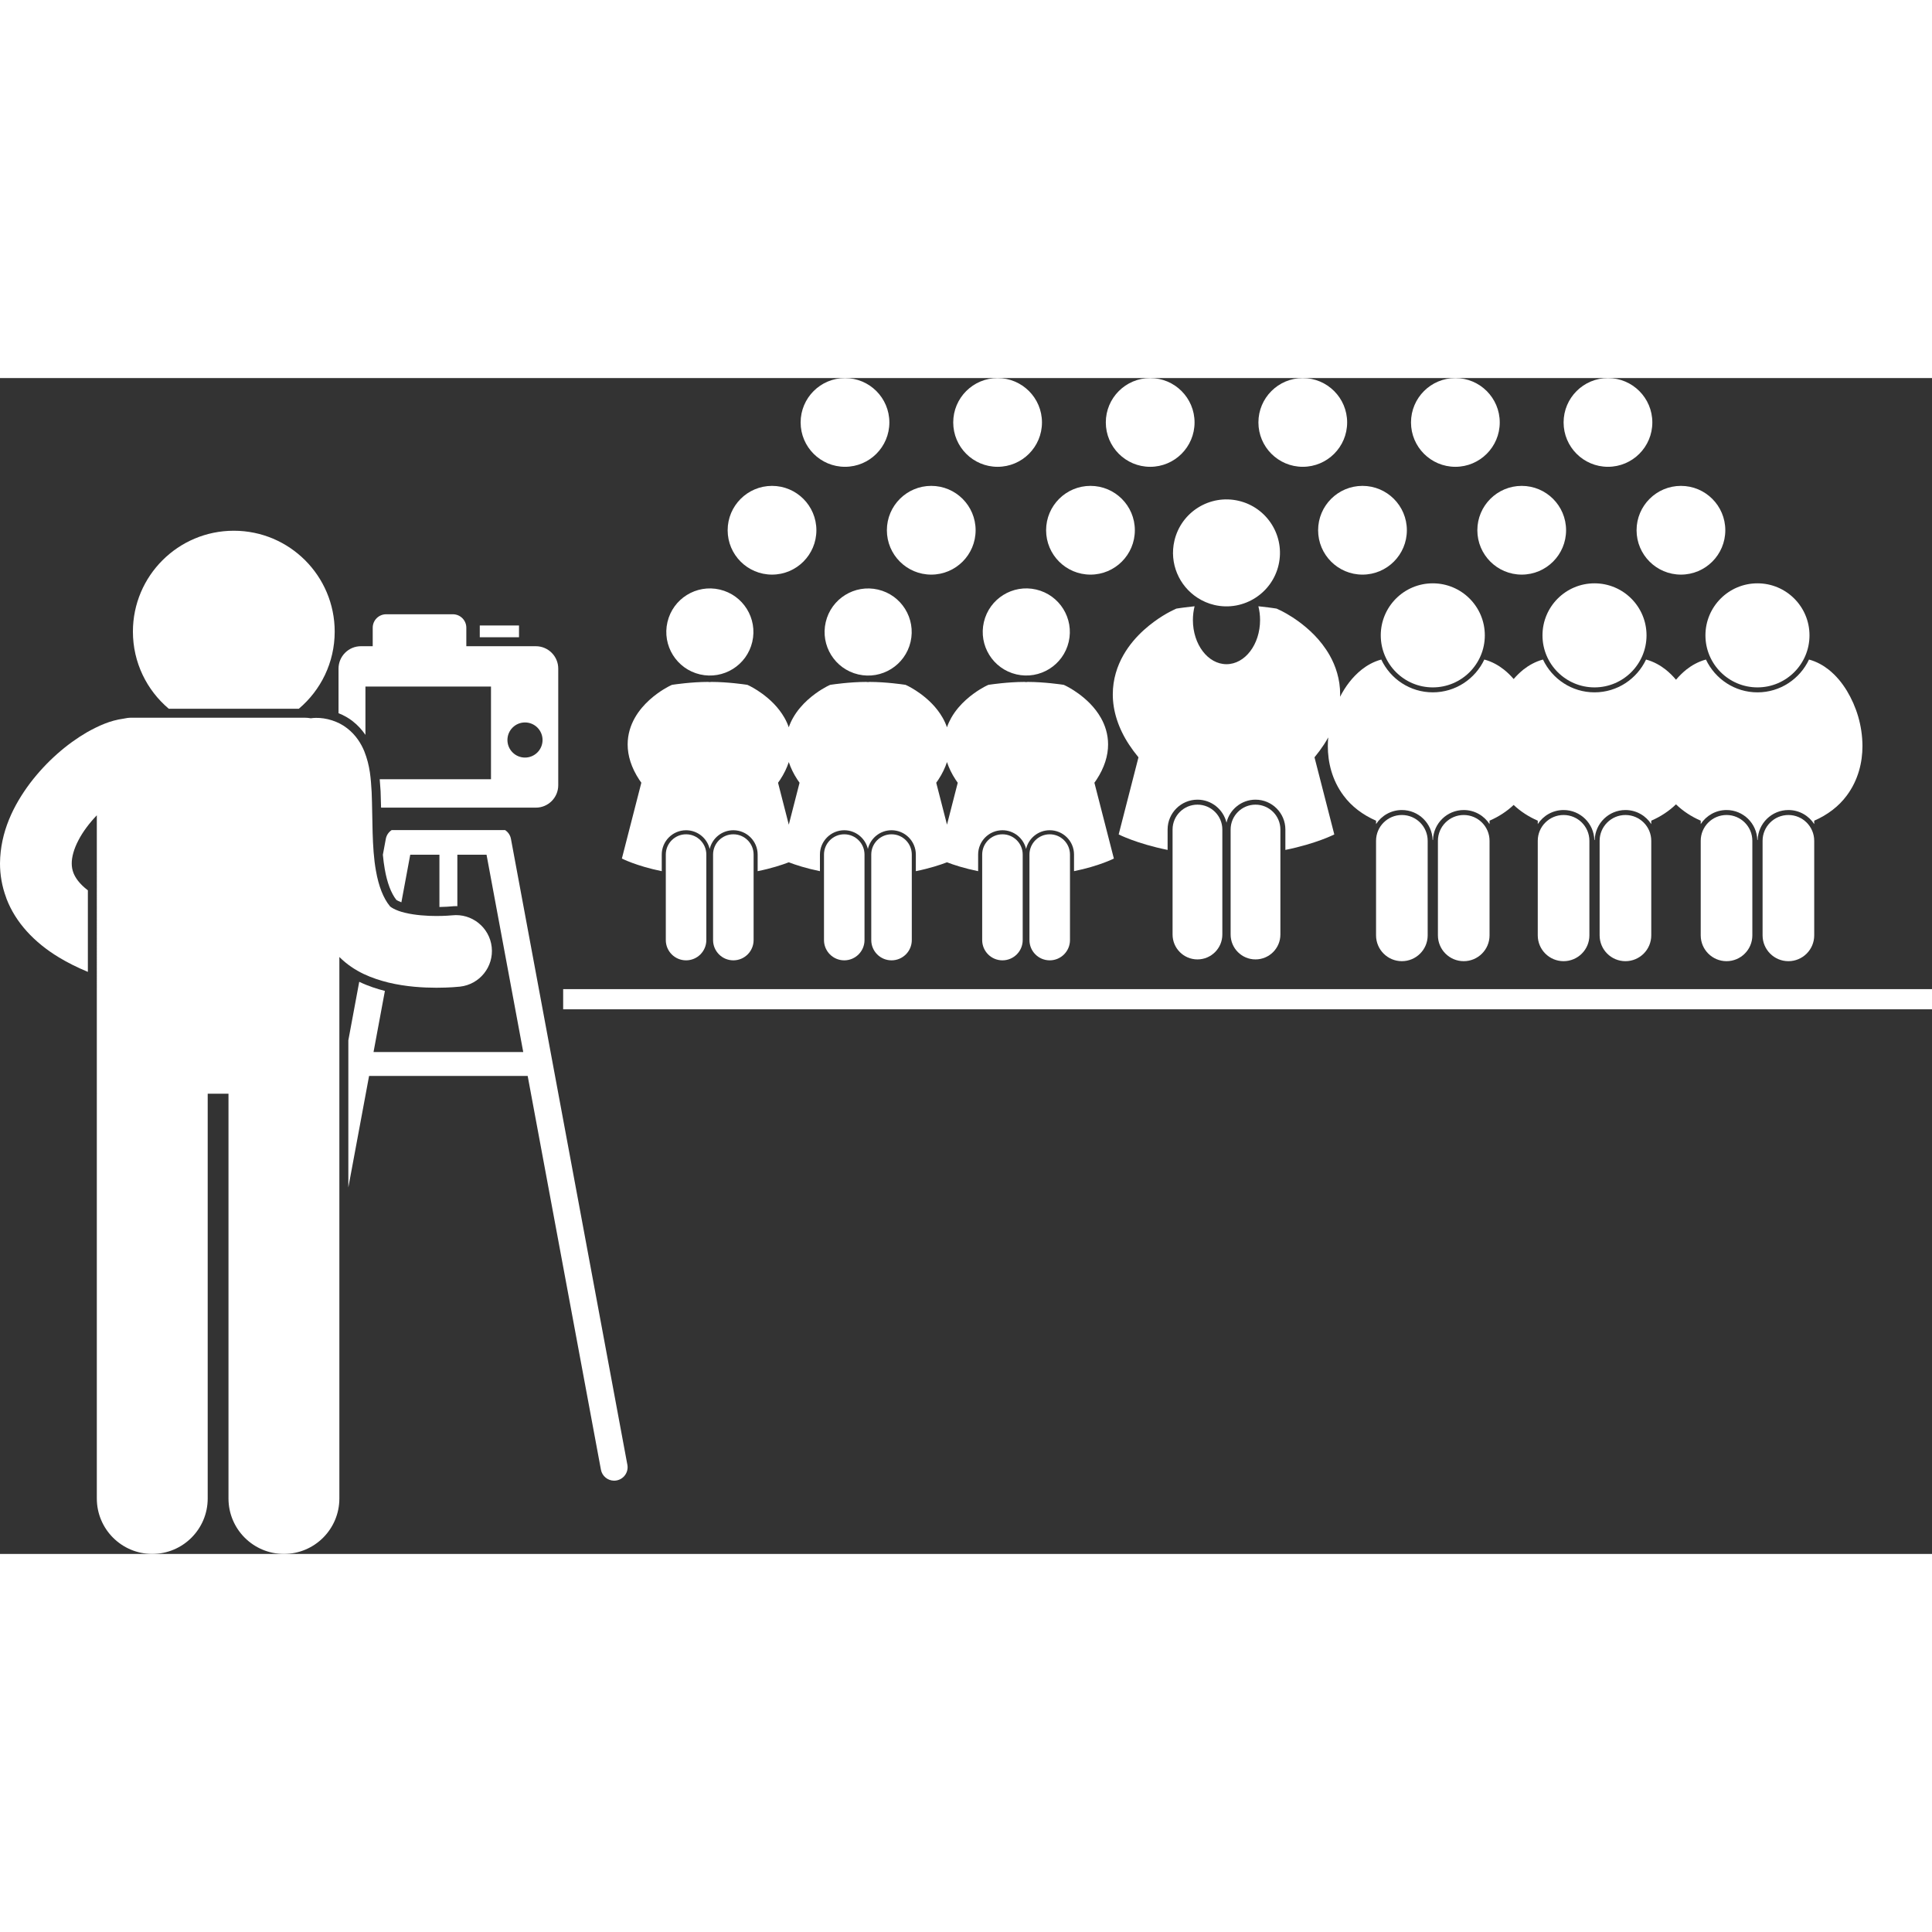
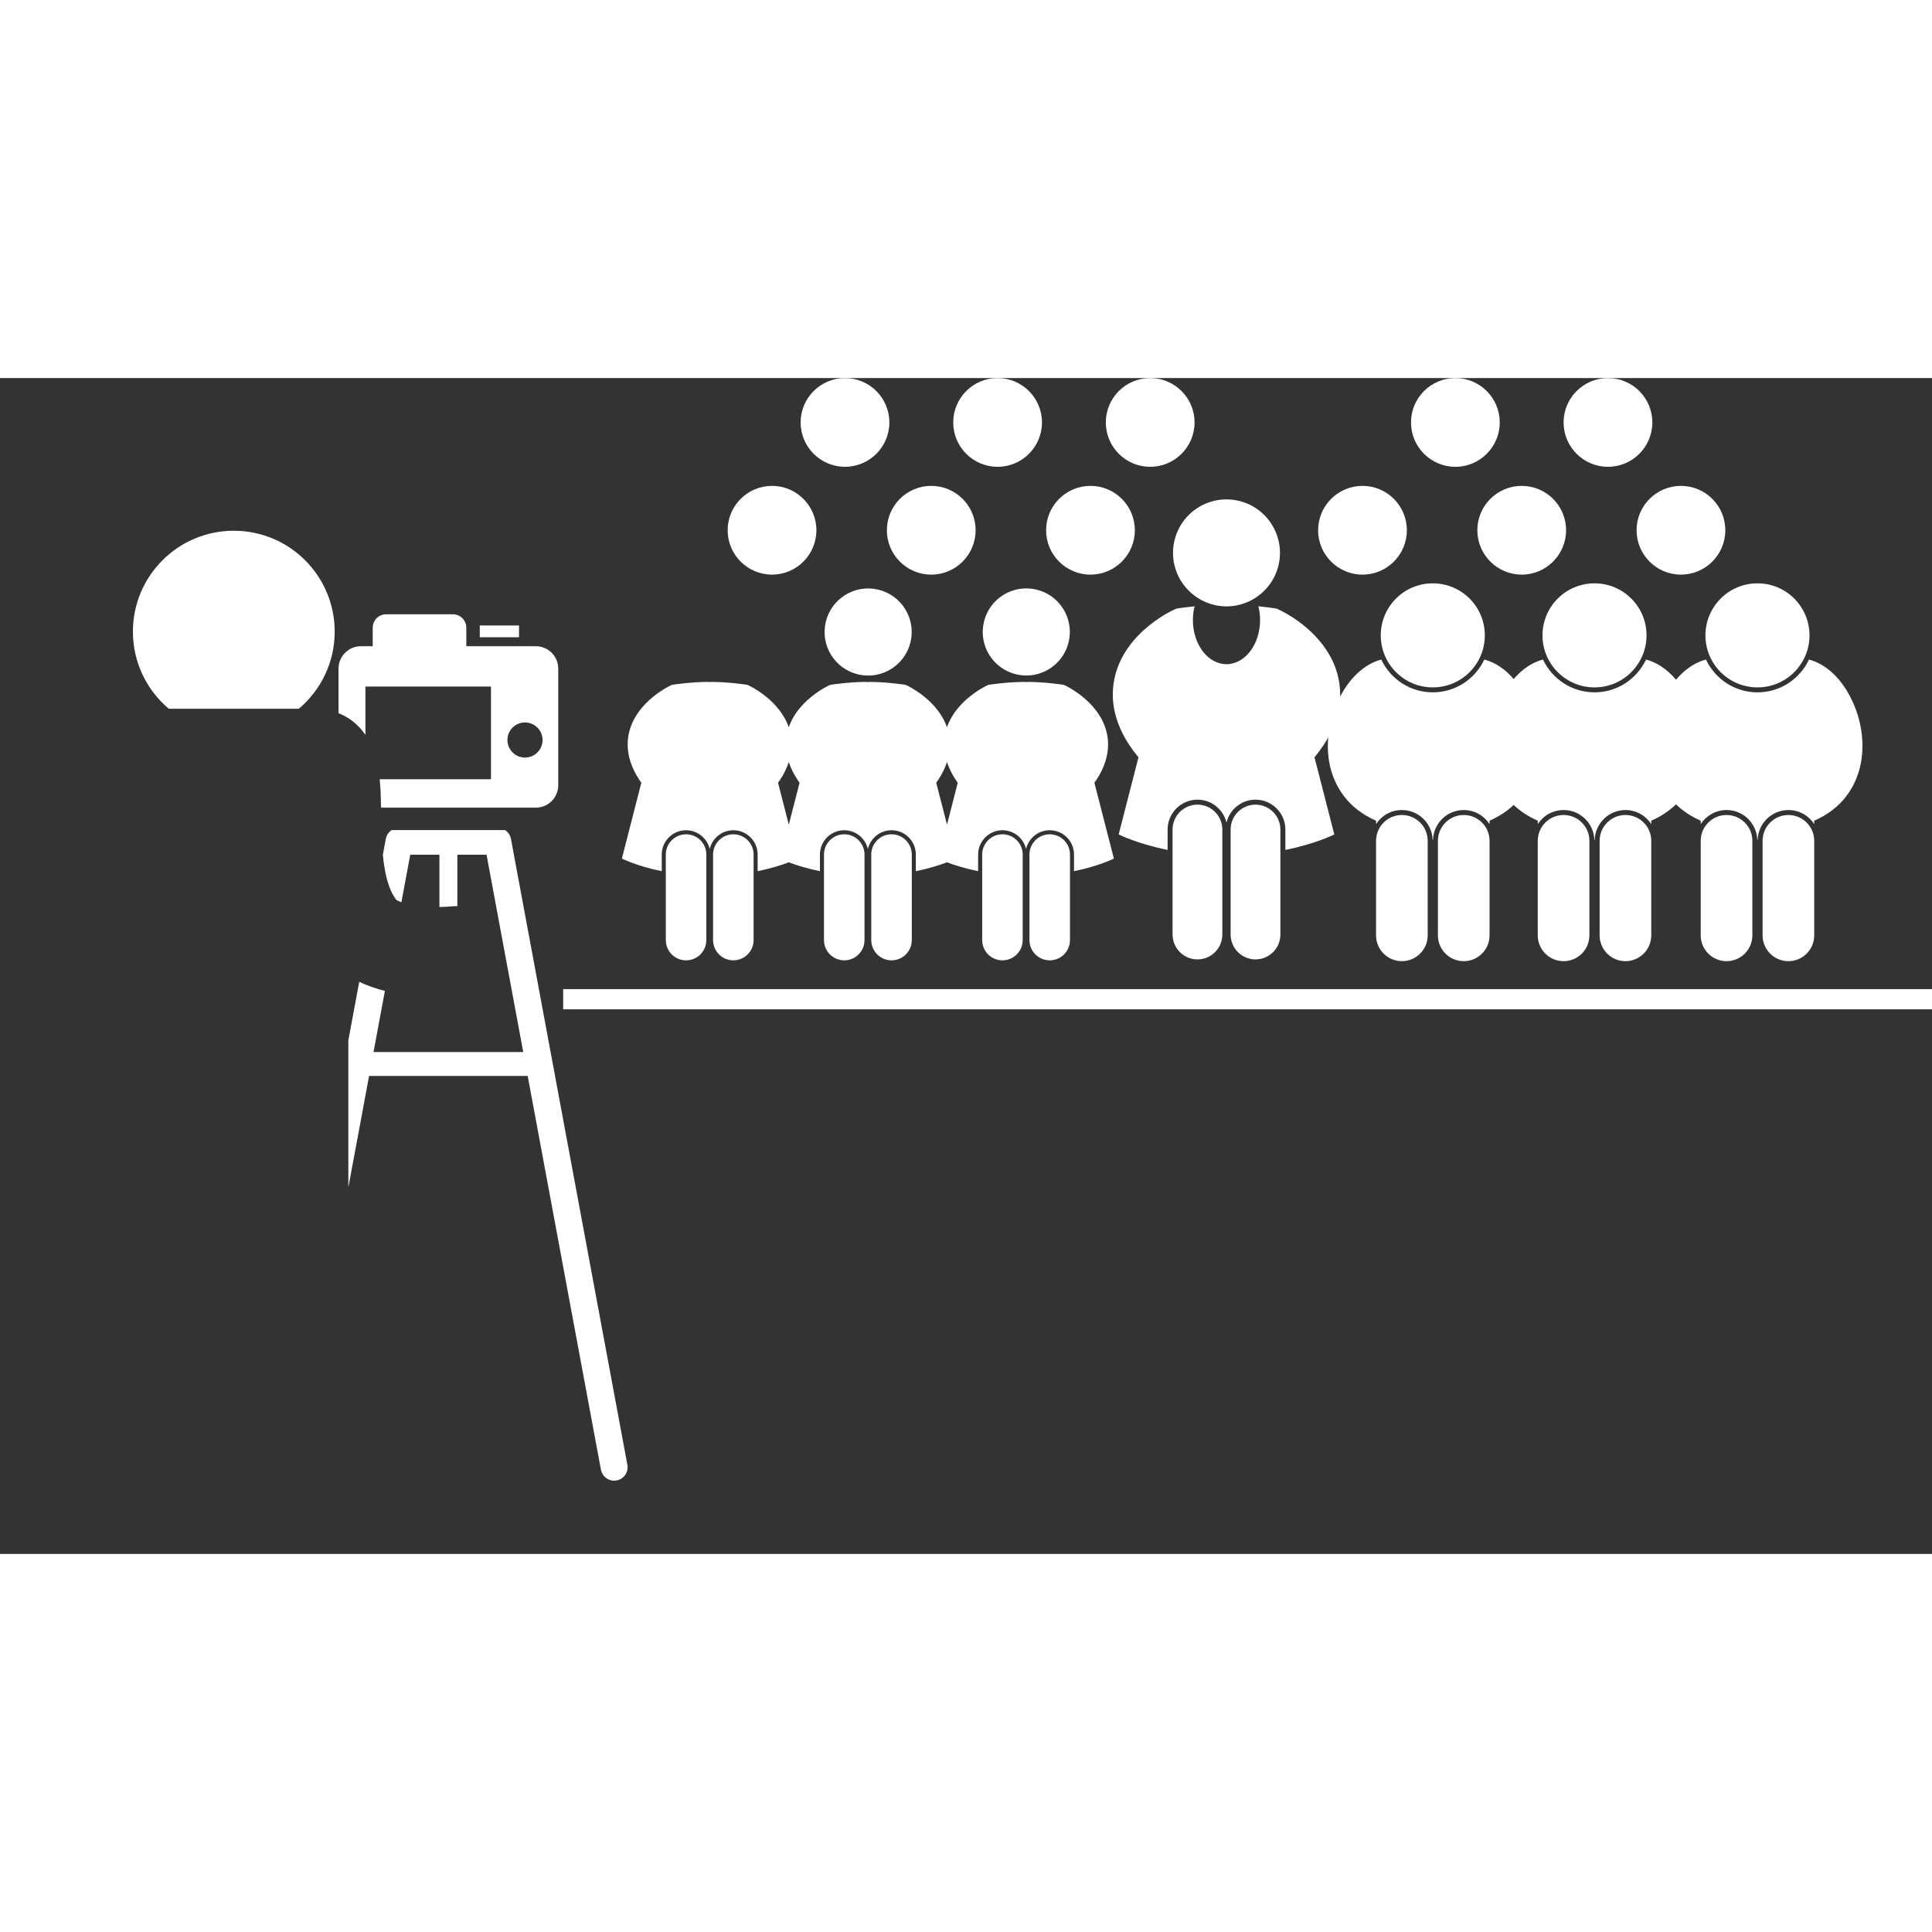
<svg xmlns="http://www.w3.org/2000/svg" height="100px" width="100px" fill="#FFFFFF" version="1.1" x="0px" y="0px" viewBox="0 0 430.854 262.231" style="enable-background:new 0 0 430.854 262.231;" xml:space="preserve">
  <rect x="0" y="0" width="430.854" height="262.231" fill="#333333" stroke="none" />
  <g>
    <path d="M86.043,102.752l-0.66,3.553c0.104,1.105,0.236,2.176,0.418,3.182c0.526,3.043,1.422,5.418,2.597,6.895   c0.155,0.101,0.543,0.313,1.114,0.53l1.975-10.613l6.508,0.002v11.658c1.347-0.022,2.342-0.106,2.646-0.135   c0.341-0.035,0.707-0.058,1.073-0.058c0.095,0,0.187,0.01,0.28,0.013v-11.478h6.508l8.185,44H83.301l2.535-13.629   c-1.749-0.451-3.718-1.064-5.724-2.036l-2.428,13.05v4.181v28.628l4.624-24.86h35.37l16.334,87.805   c0.268,1.443,1.526,2.452,2.942,2.452c0.184,0,0.368-0.017,0.555-0.052c1.629-0.302,2.705-1.867,2.402-3.497h-0.002l-25.965-139.59   c-0.156-0.83-0.645-1.516-1.307-1.951H87.35C86.687,101.236,86.197,101.922,86.043,102.752z" />
    <path d="M75.494,74.741c1.148,0.454,2.227,1.049,3.15,1.779c1.099,0.848,2.041,1.881,2.852,3.05v-10.77h28v20.667H84.68   c0.079,0.848,0.134,1.68,0.184,2.502l0.015,0.237c0.051,1.195,0.08,2.397,0.103,3.594h34.512c2.762,0,5-2.239,5-5v-26   c0-2.761-2.238-5-5-5h-15.5v-4.125c0-1.657-1.342-3-3-3H86.119c-1.656,0-3,1.343-3,3v4.125h-2.625c-2.762,0-5,2.239-5,5V74.741z    M117.078,76.8c2.164,0,3.916,1.754,3.916,3.917s-1.752,3.917-3.916,3.917c-2.162,0-3.916-1.754-3.916-3.917   S114.916,76.8,117.078,76.8z" />
    <rect x="106.994" y="55.176" width="8.75" height="2.625" />
    <path d="M74.64,56.548c0-12.426-10.074-22.5-22.5-22.5c-12.425,0-22.499,10.074-22.499,22.5c0,6.9,3.109,13.072,8,17.199H66.64   C71.53,69.62,74.64,63.448,74.64,56.548z" />
-     <path d="M1.369,115.856c0.037,0.107,0.066,0.215,0.107,0.322v-0.002c2.003,5.193,6.099,9.666,11.686,13.033   c1.943,1.176,4.089,2.242,6.432,3.217v-18.185c-1.962-1.518-2.792-2.828-3.206-3.862c0-0.002-0.002-0.003-0.002-0.005   c-0.266-0.694-0.385-1.349-0.389-2.13c-0.009-1.383,0.459-3.217,1.525-5.227c0.963-1.859,2.43-3.796,4.07-5.514v12.785h0.001   l-0.001,139.578c0,6.83,5.537,12.363,12.363,12.363c6.828,0,12.364-5.533,12.364-12.363v-90.271h4.635v90.271   c0,6.83,5.537,12.363,12.363,12.363c6.828,0,12.365-5.533,12.365-12.363V129.106c3.381,3.371,7.393,4.811,10.932,5.7   c4.029,0.964,7.816,1.148,10.73,1.157c2.975-0.002,5.02-0.223,5.23-0.246c4.395-0.483,7.563-4.434,7.08-8.825   c-0.484-4.392-4.438-7.561-8.83-7.077c-0.18,0.017-1.586,0.148-3.48,0.148c-2.104,0.006-4.84-0.184-6.98-0.711   c-2.199-0.487-3.445-1.4-3.449-1.521c-1.41-1.719-2.48-4.402-3.084-7.889c-0.945-5.225-0.703-11.67-0.951-17.512   c-0.184-2.973-0.328-5.801-1.654-9.139c-0.688-1.645-1.824-3.561-3.822-5.102c-1.975-1.563-4.686-2.35-6.953-2.309   c-0.389,0-0.768,0.037-1.141,0.09c-0.439-0.078-0.891-0.125-1.355-0.125H29.322c-0.605,0-1.191,0.076-1.758,0.208   c-3.078,0.423-5.555,1.595-8.113,3.003c-4.551,2.641-9.029,6.504-12.738,11.373c-3.641,4.855-6.66,10.83-6.713,17.914   C-0.004,110.736,0.431,113.34,1.369,115.856z" />
    <rect x="125.592" y="136.273" width="305.262" height="4.5" />
    <path d="M273.518,63.809c-4.138,0-7.49-4.408-7.49-9.849c0-1.072,0.135-2.101,0.375-3.067c-1.804,0.185-3.027,0.371-3.109,0.379   l-0.957,0.142l-0.874,0.415c-0.346,0.176-3.212,1.52-6.373,4.364c-1.573,1.43-3.239,3.259-4.589,5.641   c-1.344,2.363-2.343,5.356-2.337,8.695c-0.013,3.679,1.224,7.568,3.634,11.228c0.621,0.947,1.318,1.887,2.092,2.823l-4.415,17.195   c0,0,3.977,2.048,10.912,3.455v-4.548c0-3.672,2.986-6.659,6.658-6.659c3.144,0,5.778,2.193,6.472,5.129   c0.693-2.937,3.33-5.13,6.474-5.13c3.672,0,6.659,2.986,6.659,6.658v4.55c6.935-1.407,10.911-3.455,10.911-3.455l-4.415-17.197   c0.772-0.935,1.469-1.874,2.09-2.821c0.352-0.535,0.672-1.076,0.973-1.62c-0.053,0.629-0.09,1.264-0.092,1.91   c-0.006,3.598,0.918,7.61,3.516,11.079c1.764,2.389,4.283,4.297,7.241,5.585v0.757c1.226-1.884,3.347-3.135,5.758-3.135   c3.726,0,6.759,2.98,6.858,6.68h0.08c0.1-3.7,3.133-6.68,6.856-6.68c2.41,0,4.53,1.251,5.756,3.135v-0.758   c2.04-0.889,3.862-2.074,5.377-3.51c1.515,1.437,3.338,2.622,5.378,3.511v0.758c1.225-1.884,3.346-3.136,5.76-3.136   c3.723,0,6.758,2.98,6.855,6.68h0.082c0.098-3.7,3.133-6.68,6.856-6.68c2.41,0,4.53,1.251,5.756,3.135V98.71   c2.103-0.916,3.973-2.15,5.515-3.646c1.543,1.497,3.414,2.731,5.518,3.647v0.756c1.227-1.884,3.348-3.134,5.758-3.134   c3.725,0,6.758,2.98,6.857,6.68h0.08c0.1-3.7,3.135-6.68,6.857-6.68c2.411,0,4.531,1.251,5.757,3.136v-0.759   c2.958-1.288,5.476-3.196,7.239-5.584c2.598-3.469,3.523-7.482,3.518-11.081c-0.031-4.612-1.361-8.79-3.473-12.304   c-1.078-1.756-2.365-3.365-4.097-4.741c-1.155-0.906-2.604-1.756-4.35-2.226c-2.034,4.316-6.414,7.317-11.492,7.317   c-5.079,0-9.46-3.001-11.494-7.317c-1.745,0.469-3.194,1.319-4.35,2.225c-0.874,0.704-1.638,1.467-2.324,2.276   c-0.683-0.811-1.447-1.575-2.33-2.277c-1.155-0.905-2.605-1.755-4.352-2.225c-2.034,4.316-6.414,7.316-11.491,7.316   c-5.079,0-9.459-3-11.493-7.316c-1.745,0.469-3.194,1.319-4.352,2.225c-0.816,0.657-1.535,1.369-2.186,2.119   c-0.649-0.751-1.367-1.463-2.192-2.118c-1.155-0.906-2.604-1.758-4.351-2.227c-2.034,4.315-6.414,7.315-11.491,7.315   c-5.079,0-9.458-2.999-11.491-7.314c-1.745,0.468-3.195,1.318-4.351,2.224c-2.143,1.723-3.652,3.786-4.841,6.079   c0.006-0.183,0.022-0.368,0.021-0.55c0.006-3.339-0.992-6.33-2.336-8.695c-2.036-3.566-4.727-5.911-6.868-7.499   c-2.157-1.578-3.832-2.379-4.093-2.506l-0.875-0.415l-0.955-0.142c-0.082-0.008-1.305-0.193-3.106-0.378   c0.241,0.966,0.375,1.995,0.375,3.066C281.007,59.4,277.653,63.809,273.518,63.809z" />
    <path d="M270.813,50.604c3.277,0.763,6.549,0.089,9.168-1.602c2.51-1.619,4.421-4.17,5.152-7.309   c1.493-6.416-2.497-12.826-8.911-14.32c-6.414-1.493-12.826,2.495-14.318,8.909c-1.175,5.039,1.042,10.063,5.151,12.717   C268.178,49.724,269.436,50.283,270.813,50.604z" />
    <path d="M272.592,100.68c0-3.064-2.485-5.547-5.548-5.547c-3.064,0-5.549,2.482-5.549,5.547v23.418   c0,3.064,2.484,5.547,5.549,5.547c3.063,0,5.548-2.482,5.548-5.547V100.68z" />
    <path d="M285.538,100.68c0-3.064-2.486-5.547-5.549-5.547c-3.064,0-5.547,2.482-5.547,5.547v23.418   c0,3.064,2.482,5.547,5.547,5.547c3.063,0,5.549-2.482,5.549-5.547V100.68z" />
    <ellipse transform="matrix(0.227 -0.974 0.974 0.227 121.777 266.643)" cx="228.826" cy="56.624" rx="9.713" ry="9.712" />
    <path d="M228.072,106.263c0-2.496-2.023-4.519-4.518-4.519c-2.496,0-4.517,2.022-4.517,4.519v19.069c0,2.497,2.02,4.52,4.517,4.52   c2.495,0,4.518-2.022,4.518-4.52V106.263z" />
-     <path d="M238.616,106.263c0-2.496-2.023-4.519-4.518-4.519c-2.498,0-4.52,2.022-4.52,4.519v19.069c0,2.497,2.021,4.52,4.52,4.52   c2.494,0,4.518-2.022,4.518-4.52V106.263z" />
+     <path d="M238.616,106.263c0-2.496-2.023-4.519-4.518-4.519c-2.498,0-4.52,2.022-4.52,4.519v19.069c0,2.497,2.021,4.52,4.52,4.52   c2.494,0,4.518-2.022,4.518-4.52z" />
    <ellipse transform="matrix(0.227 -0.974 0.974 0.227 94.517 232.295)" cx="193.549" cy="56.624" rx="9.713" ry="9.712" />
    <path d="M192.794,106.263c0-2.496-2.022-4.519-4.518-4.519c-2.496,0-4.518,2.022-4.518,4.519v19.069c0,2.497,2.021,4.52,4.518,4.52   c2.496,0,4.518-2.022,4.518-4.52V106.263z" />
    <path d="M203.338,106.263c0-2.496-2.023-4.519-4.519-4.519c-2.498,0-4.519,2.022-4.519,4.519v19.069c0,2.497,2.021,4.52,4.519,4.52   c2.495,0,4.519-2.022,4.519-4.52V106.263z" />
    <path d="M147.577,109.968v-3.703c0-2.992,2.433-5.423,5.422-5.423c2.561,0,4.706,1.785,5.27,4.176   c0.564-2.391,2.711-4.178,5.271-4.178c2.991,0,5.423,2.433,5.423,5.423v3.705c3.077-0.624,5.437-1.398,6.944-1.979   c1.509,0.58,3.869,1.354,6.946,1.979v-3.703c0-2.992,2.432-5.423,5.422-5.423c2.56,0,4.704,1.783,5.27,4.173   c0.566-2.39,2.713-4.175,5.273-4.175c2.99,0,5.423,2.433,5.423,5.423v3.705c3.076-0.624,5.437-1.398,6.945-1.979   c1.508,0.581,3.869,1.354,6.946,1.979v-3.704c0-2.992,2.432-5.423,5.42-5.423c2.559,0,4.706,1.783,5.272,4.173   c0.565-2.39,2.712-4.175,5.27-4.175c2.992,0,5.424,2.433,5.424,5.423v3.705c5.647-1.146,8.885-2.813,8.885-2.813l-4.341-16.906   c0.162-0.228,0.327-0.457,0.476-0.684c1.76-2.68,2.582-5.366,2.575-7.854c0.002-2.261-0.665-4.28-1.599-5.924   c-1.408-2.478-3.357-4.2-4.936-5.366c-1.584-1.16-2.83-1.754-2.948-1.812l-0.397-0.188l-0.43-0.063   c-0.076-0.009-3.909-0.586-7.595-0.591c-0.133,0-0.258,0.022-0.387,0.039c-0.127-0.017-0.254-0.039-0.386-0.039   c-3.684,0.005-7.517,0.582-7.593,0.592l-0.433,0.063l-0.396,0.187c-0.155,0.08-2.318,1.097-4.615,3.171   c-1.146,1.04-2.332,2.354-3.268,4.006c-0.365,0.645-0.688,1.348-0.947,2.098c-0.26-0.751-0.582-1.454-0.947-2.097   c-1.41-2.478-3.359-4.2-4.935-5.366c-1.585-1.16-2.832-1.754-2.95-1.812l-0.396-0.188l-0.43-0.063   c-0.075-0.009-3.909-0.586-7.593-0.591c-0.133,0-0.259,0.022-0.387,0.039c-0.128-0.017-0.255-0.039-0.387-0.039   c-3.685,0.005-7.52,0.582-7.594,0.592l-0.433,0.063l-0.395,0.187c-0.155,0.08-2.319,1.097-4.616,3.171   c-1.146,1.04-2.333,2.354-3.268,4.006c-0.366,0.645-0.688,1.348-0.948,2.098c-0.26-0.75-0.582-1.453-0.947-2.097   c-1.409-2.478-3.358-4.2-4.936-5.366c-1.585-1.16-2.83-1.754-2.948-1.812l-0.396-0.188l-0.43-0.063   c-0.077-0.009-3.911-0.586-7.596-0.591c-0.132,0-0.259,0.022-0.386,0.039c-0.129-0.017-0.254-0.039-0.387-0.039   c-3.685,0.005-7.519,0.582-7.593,0.592l-0.432,0.063l-0.396,0.187c-0.156,0.08-2.32,1.097-4.616,3.171   c-1.145,1.04-2.333,2.354-3.269,4.006c-0.932,1.646-1.601,3.664-1.598,5.923c-0.005,2.489,0.815,5.177,2.575,7.855   c0.148,0.228,0.314,0.456,0.477,0.684l-4.341,16.907C138.69,107.154,141.929,108.822,147.577,109.968z M211.186,85.635   c0.425,1.295,1.06,2.613,1.923,3.929c0.149,0.229,0.315,0.457,0.478,0.687l-2.398,9.344l-2.4-9.348   c0.162-0.228,0.326-0.455,0.475-0.682C210.126,88.248,210.762,86.93,211.186,85.635z M175.908,85.634   c0.426,1.295,1.061,2.613,1.925,3.929c0.148,0.227,0.313,0.455,0.476,0.683l-2.4,9.35l-2.399-9.347   c0.162-0.229,0.327-0.457,0.477-0.685C174.85,88.248,175.484,86.93,175.908,85.634z" />
-     <ellipse transform="matrix(0.227 -0.974 0.974 0.227 67.227 197.928)" cx="158.271" cy="56.624" rx="9.713" ry="9.712" />
    <path d="M157.518,106.263c0-2.496-2.023-4.519-4.518-4.519c-2.496,0-4.519,2.022-4.519,4.519v19.069c0,2.497,2.023,4.52,4.519,4.52   c2.495,0,4.518-2.022,4.518-4.52V106.263z" />
    <path d="M168.062,106.263c0-2.496-2.025-4.519-4.52-4.519c-2.496,0-4.52,2.022-4.52,4.519v19.069c0,2.497,2.024,4.52,4.52,4.52   c2.494,0,4.52-2.022,4.52-4.52V106.263z" />
    <path d="M318.386,103.197c0-3.178-2.578-5.755-5.756-5.755c-3.18,0-5.758,2.577-5.758,5.755v21.084   c0,3.178,2.578,5.758,5.758,5.758c3.178,0,5.756-2.58,5.756-5.758V103.197z" />
    <path d="M326.425,97.442c-3.18,0-5.756,2.577-5.756,5.755v21.084c0,3.178,2.576,5.758,5.756,5.758c3.179,0,5.758-2.58,5.758-5.758   v-21.084C332.183,100.02,329.604,97.442,326.425,97.442z" />
    <circle cx="319.526" cy="57.379" r="11.603" />
    <path d="M354.45,103.197c0-3.178-2.578-5.755-5.755-5.755c-3.181,0-5.76,2.577-5.76,5.755v21.084c0,3.178,2.579,5.758,5.76,5.758   c3.177,0,5.755-2.58,5.755-5.758V103.197z" />
    <path d="M362.489,97.442c-3.18,0-5.758,2.577-5.758,5.755v21.084c0,3.178,2.578,5.758,5.758,5.758c3.178,0,5.757-2.58,5.757-5.758   v-21.084C368.246,100.02,365.667,97.442,362.489,97.442z" />
    <ellipse cx="355.59" cy="57.379" rx="11.601" ry="11.603" />
    <path d="M390.79,103.197c0-3.178-2.577-5.755-5.755-5.755c-3.181,0-5.758,2.577-5.758,5.755v21.084   c0,3.178,2.577,5.758,5.758,5.758c3.178,0,5.755-2.58,5.755-5.758V103.197z" />
    <path d="M398.83,97.442c-3.18,0-5.757,2.577-5.757,5.755v21.084c0,3.178,2.577,5.758,5.757,5.758c3.179,0,5.757-2.58,5.757-5.758   v-21.084C404.587,100.02,402.009,97.442,398.83,97.442z" />
    <circle cx="391.931" cy="57.379" r="11.603" />
    <circle cx="188.442" cy="9.895" r="9.894" />
    <circle cx="222.473" cy="9.895" r="9.895" />
    <circle cx="256.502" cy="9.895" r="9.895" />
-     <circle cx="290.532" cy="9.895" r="9.894" />
    <circle cx="324.562" cy="9.895" r="9.895" />
    <circle cx="358.591" cy="9.895" r="9.894" />
    <circle cx="172.168" cy="33.938" r="9.894" />
    <circle cx="207.677" cy="33.938" r="9.895" />
    <circle cx="243.186" cy="33.938" r="9.895" />
    <circle cx="303.848" cy="33.938" r="9.895" />
    <circle cx="339.356" cy="33.938" r="9.894" />
    <circle cx="374.865" cy="33.938" r="9.894" />
  </g>
</svg>